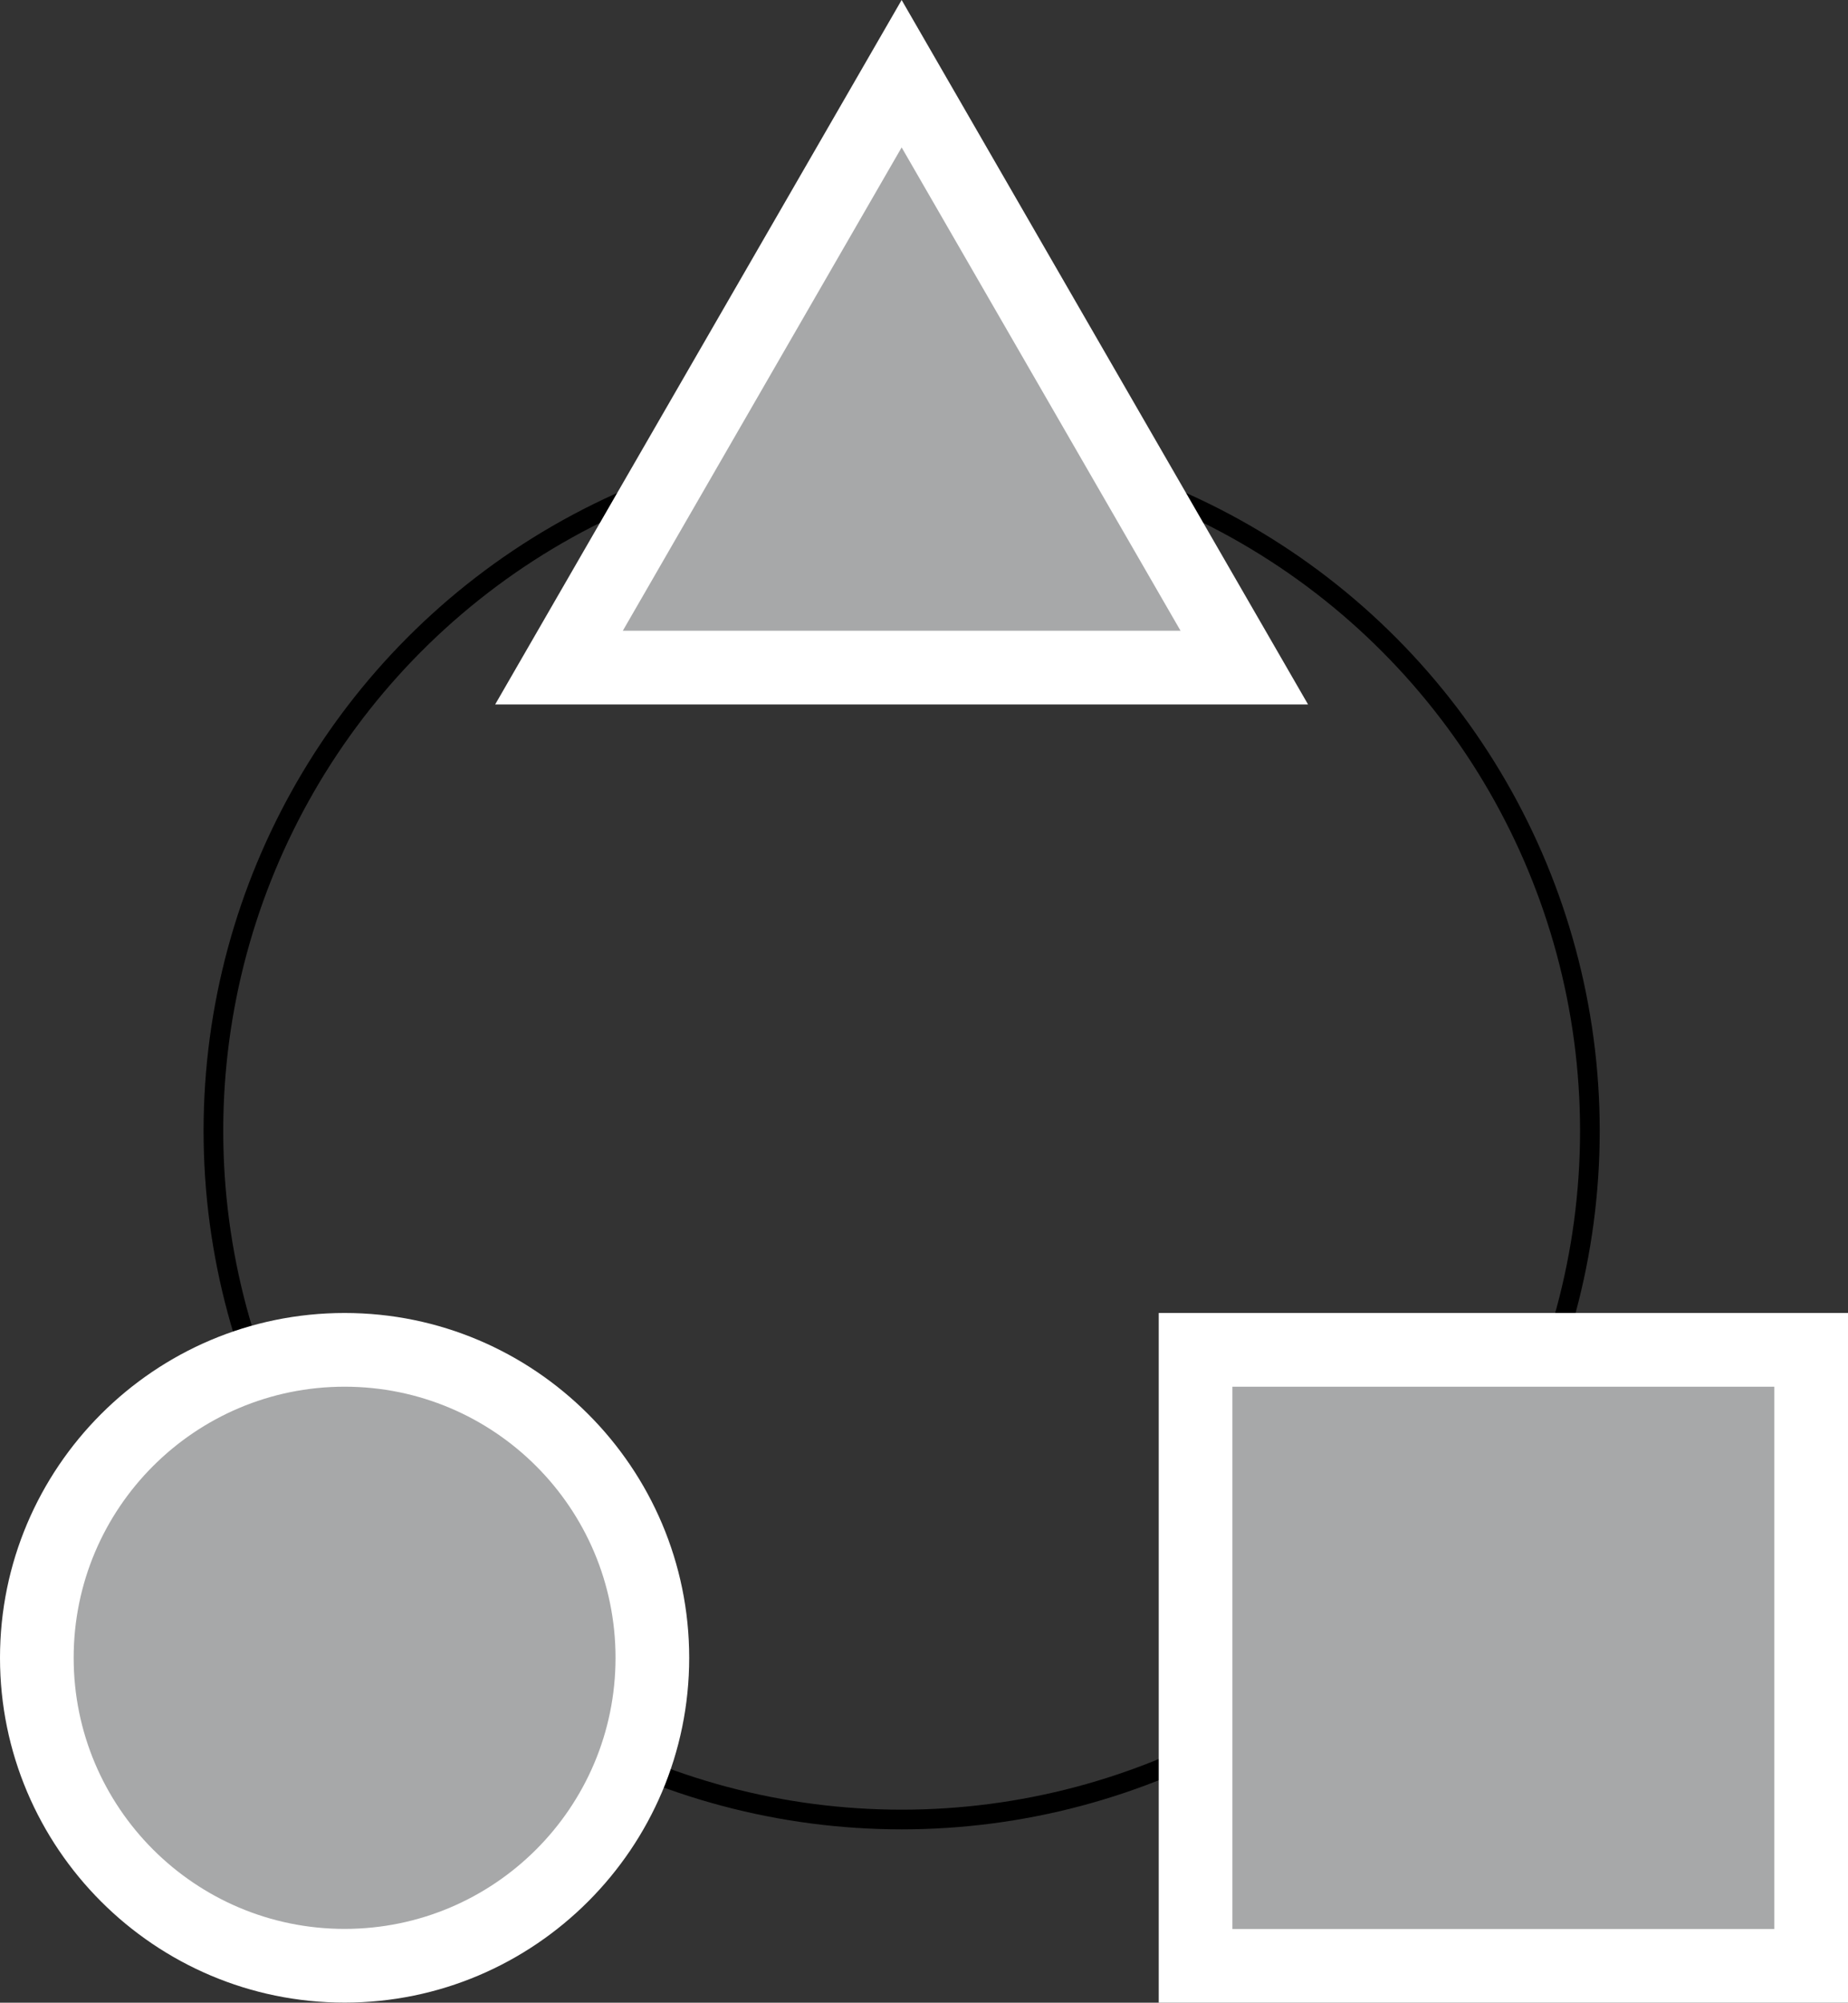
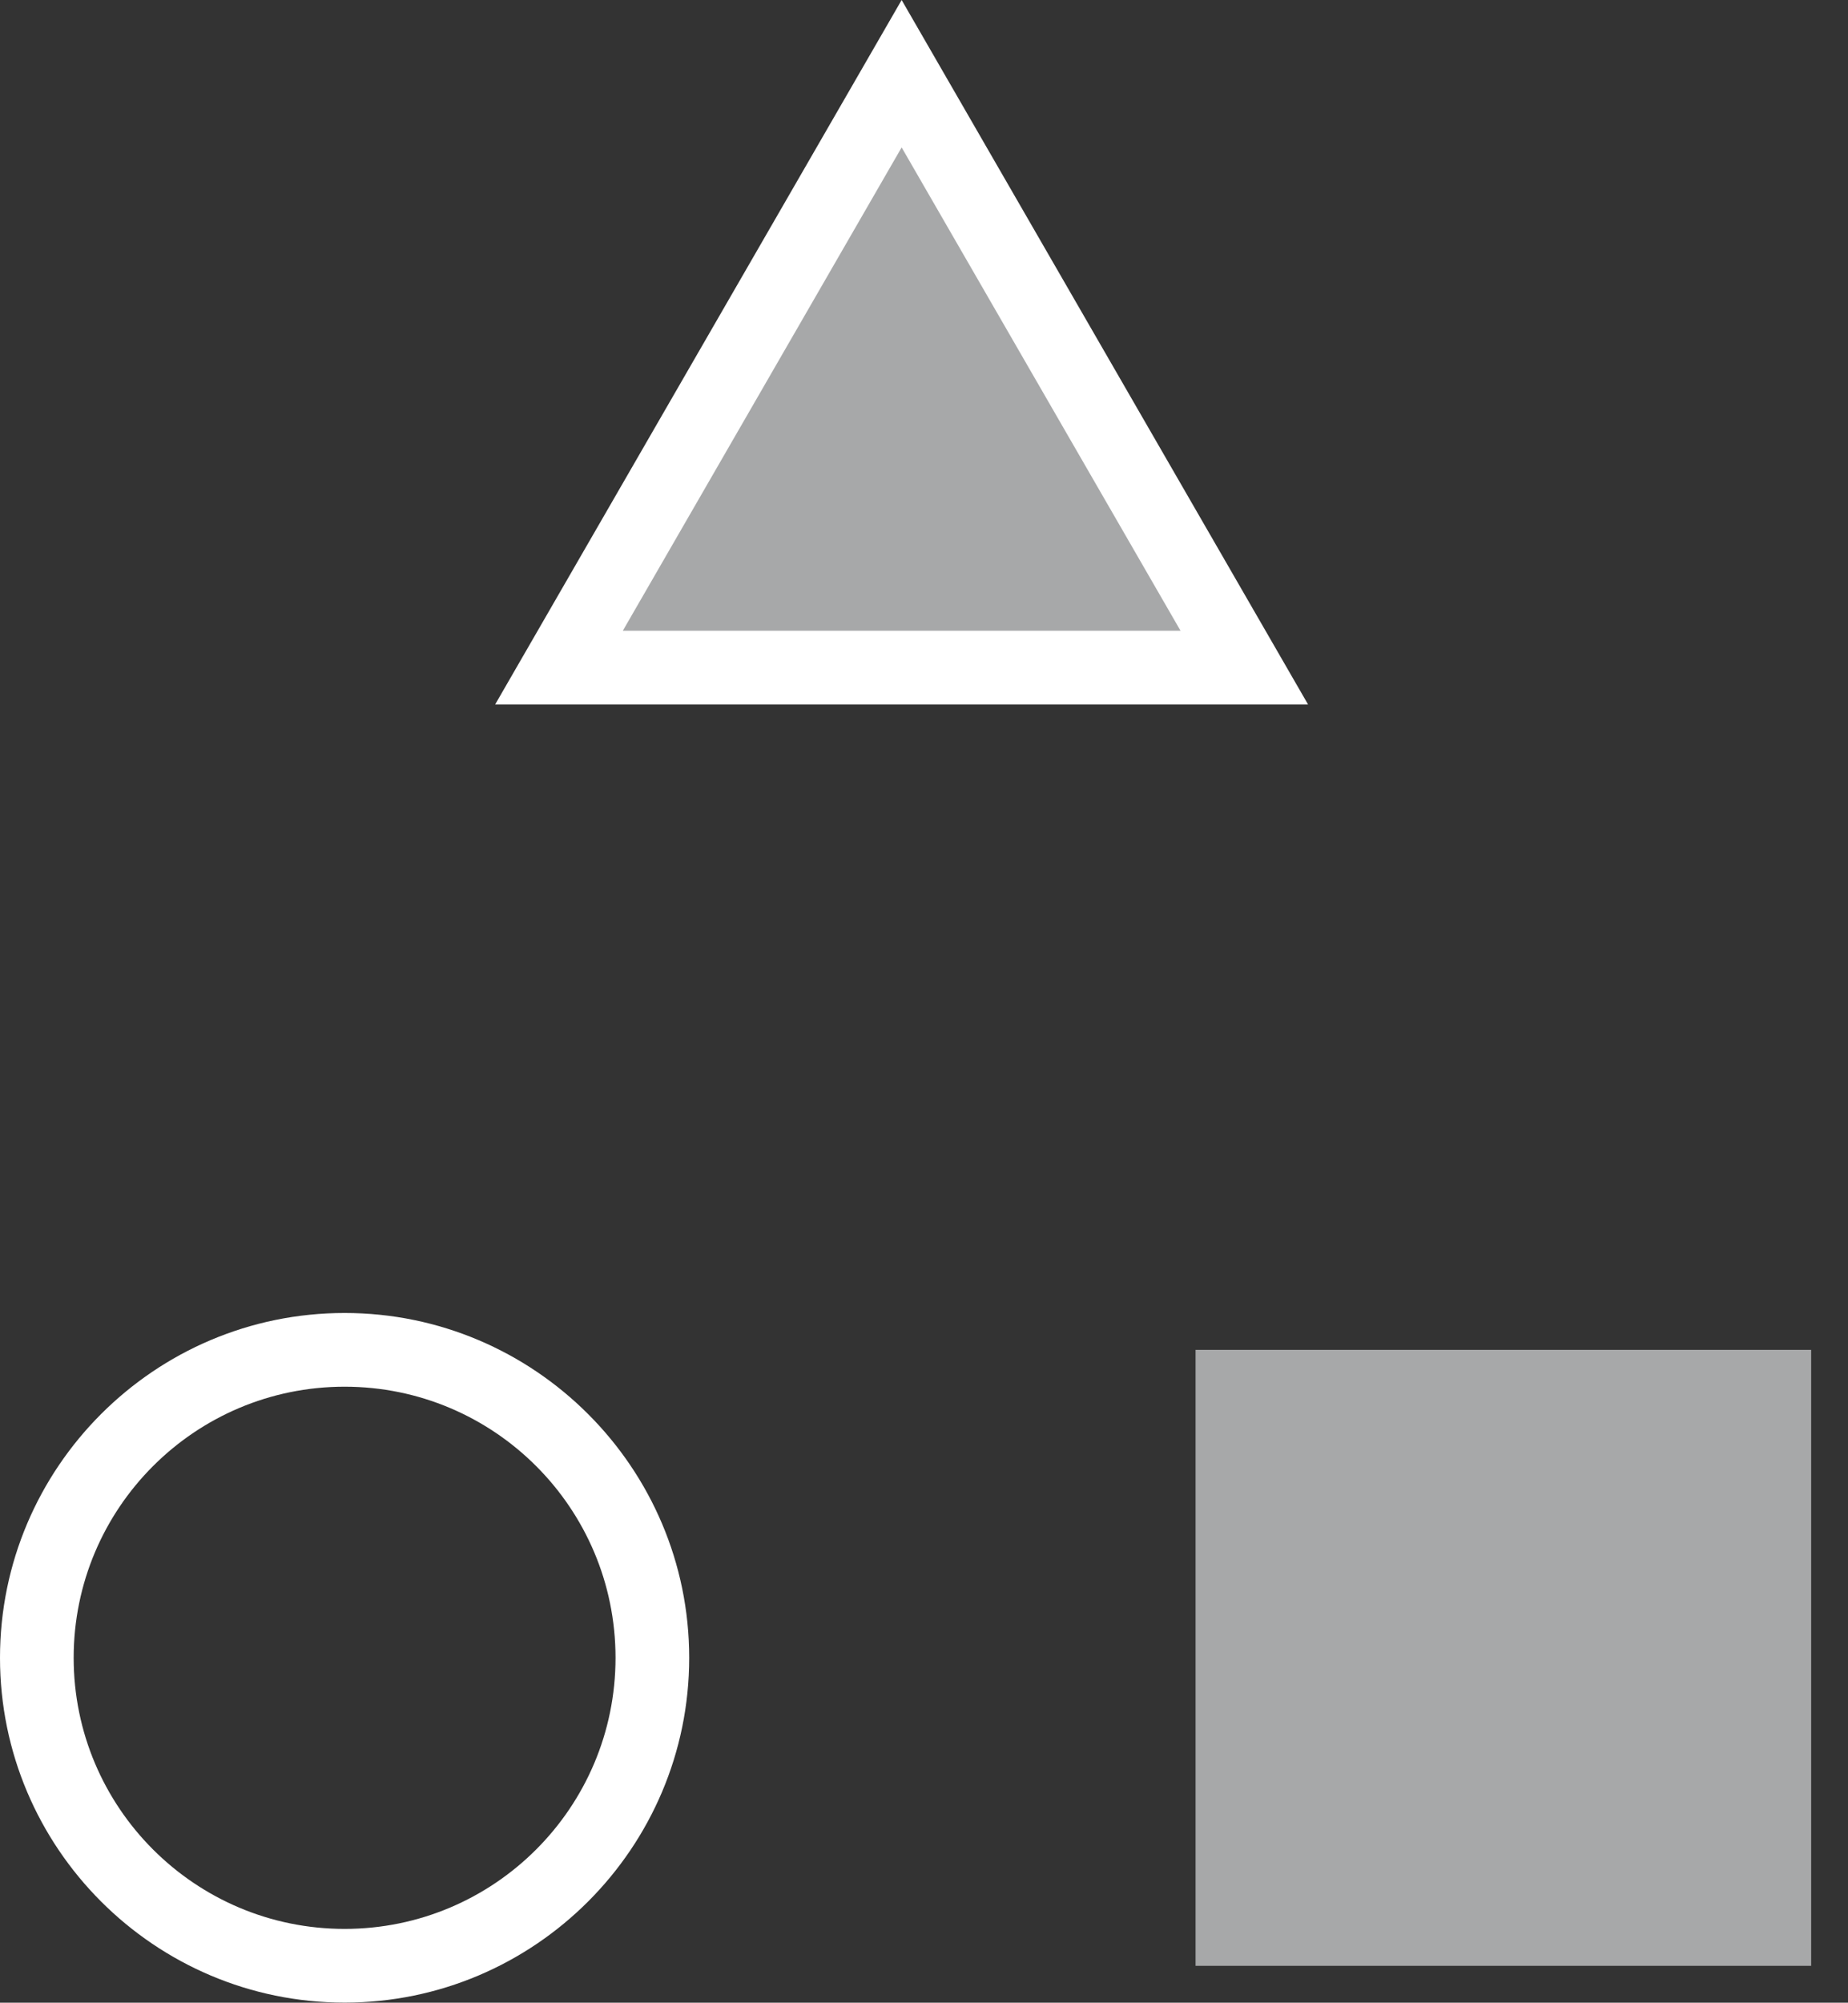
<svg xmlns="http://www.w3.org/2000/svg" id="Livello_2" data-name="Livello 2" viewBox="0 0 250.87 271.7">
  <rect x="0" y="0" width="250.87" height="271.7" fill="#333333" stroke="none" />
  <defs>
    <style>
      .cls-1 {
        fill: #fff;
      }

      .cls-2 {
        fill: #a7a8a9;
      }

      .cls-3 {
        fill: none;
        stroke: #000;
        stroke-miterlimit: 10;
        stroke-width: 2.67px;
      }
    </style>
  </defs>
  <g id="Oro">
-     <circle class="cls-3" cx="122.4" cy="153.42" r="93.43" />
    <g>
      <rect class="cls-2" x="162.3" y="183.13" width="83.57" height="83.57" />
-       <path class="cls-1" d="M240.87,188.13v73.57h-73.57v-73.57h73.57M250.87,178.13h-93.57v93.57h93.57v-93.57h0Z" />
    </g>
    <g>
-       <path class="cls-2" d="M46.78,266.7c-23.04,0-41.78-18.74-41.78-41.78s18.74-41.78,41.78-41.78,41.78,18.74,41.78,41.78-18.74,41.78-41.78,41.78Z" />
      <path class="cls-1" d="M46.78,188.13c20.31,0,36.78,16.47,36.78,36.78h0c0,20.31-16.47,36.78-36.78,36.78s-36.78-16.47-36.78-36.78h0c0-20.31,16.47-36.78,36.78-36.78M46.78,178.13c-25.8,0-46.78,20.99-46.78,46.78s20.99,46.78,46.78,46.78,46.78-20.99,46.78-46.78-20.99-46.78-46.78-46.78h0Z" />
    </g>
    <g>
      <polygon class="cls-2" points="75.88 90.57 122.4 10 168.91 90.57 75.88 90.57" />
-       <path class="cls-1" d="M122.4,20l37.86,65.57h-75.71L122.4,20M122.4,0l-8.66,15-37.86,65.57-8.66,15h110.35l-8.66-15L131.06,15,122.4,0h0Z" />
+       <path class="cls-1" d="M122.4,20l37.86,65.57h-75.71L122.4,20M122.4,0l-8.66,15-37.86,65.57-8.66,15h110.35l-8.66-15L131.06,15,122.4,0Z" />
    </g>
  </g>
</svg>